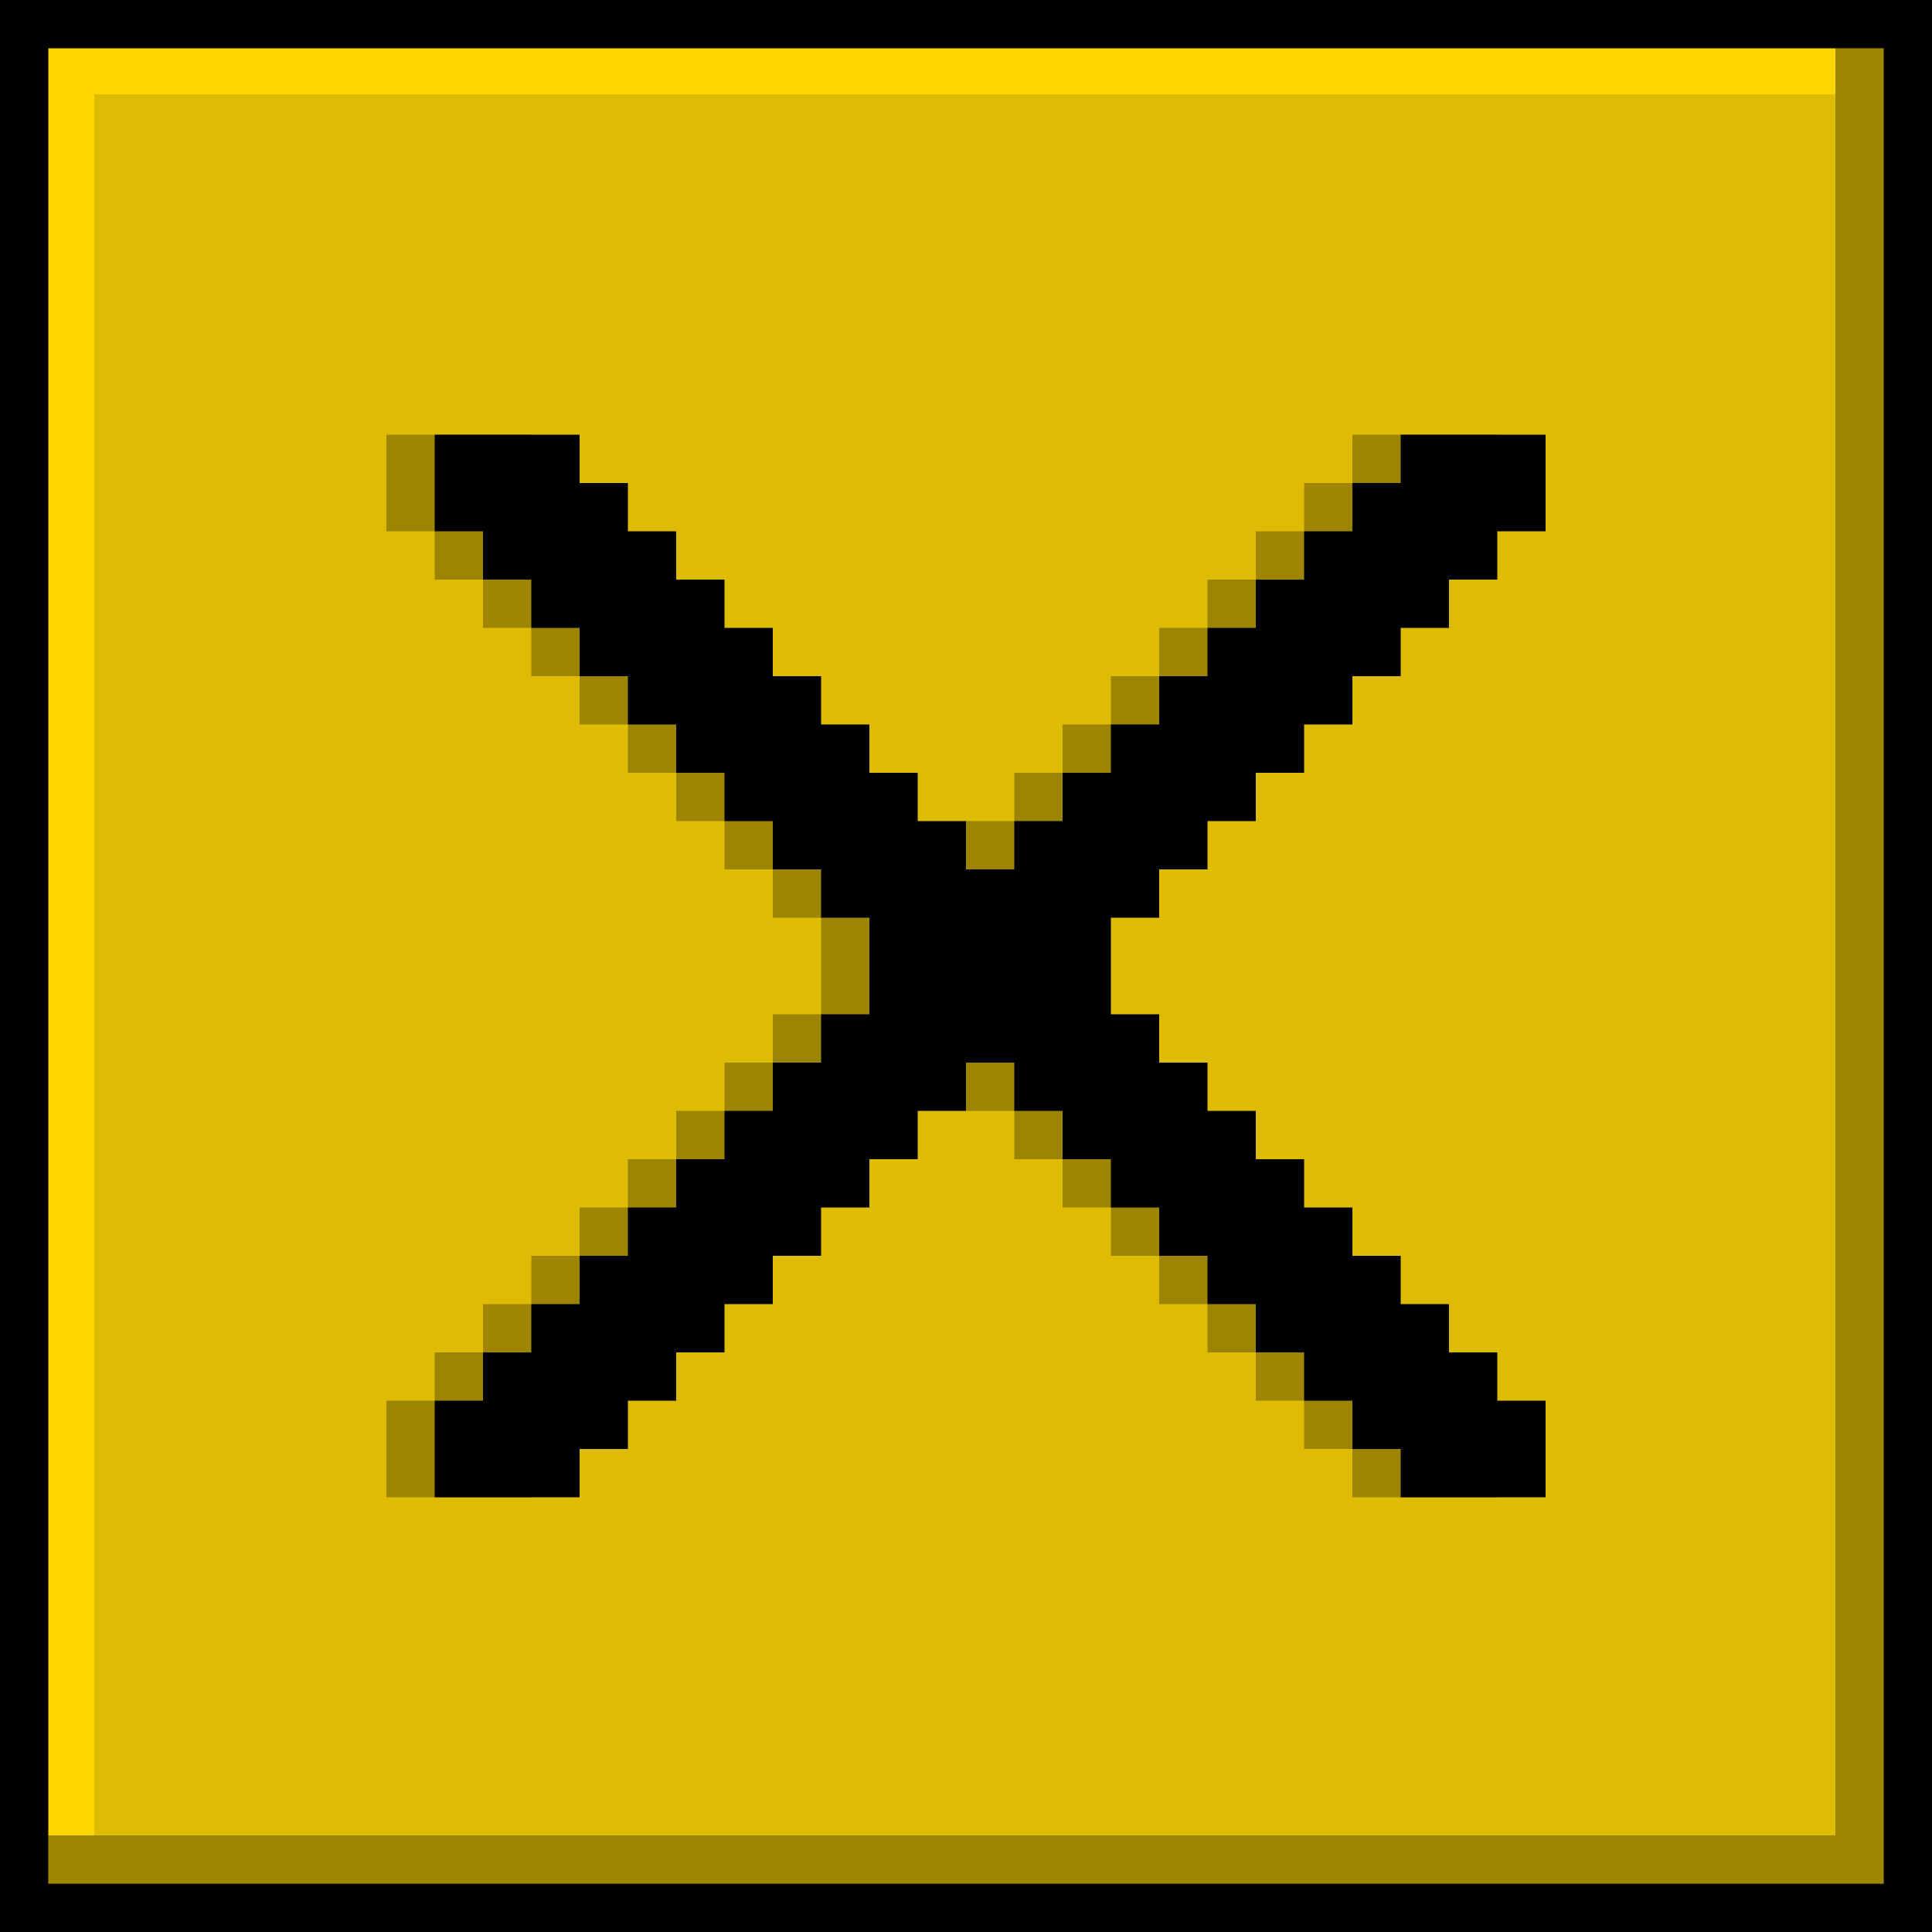
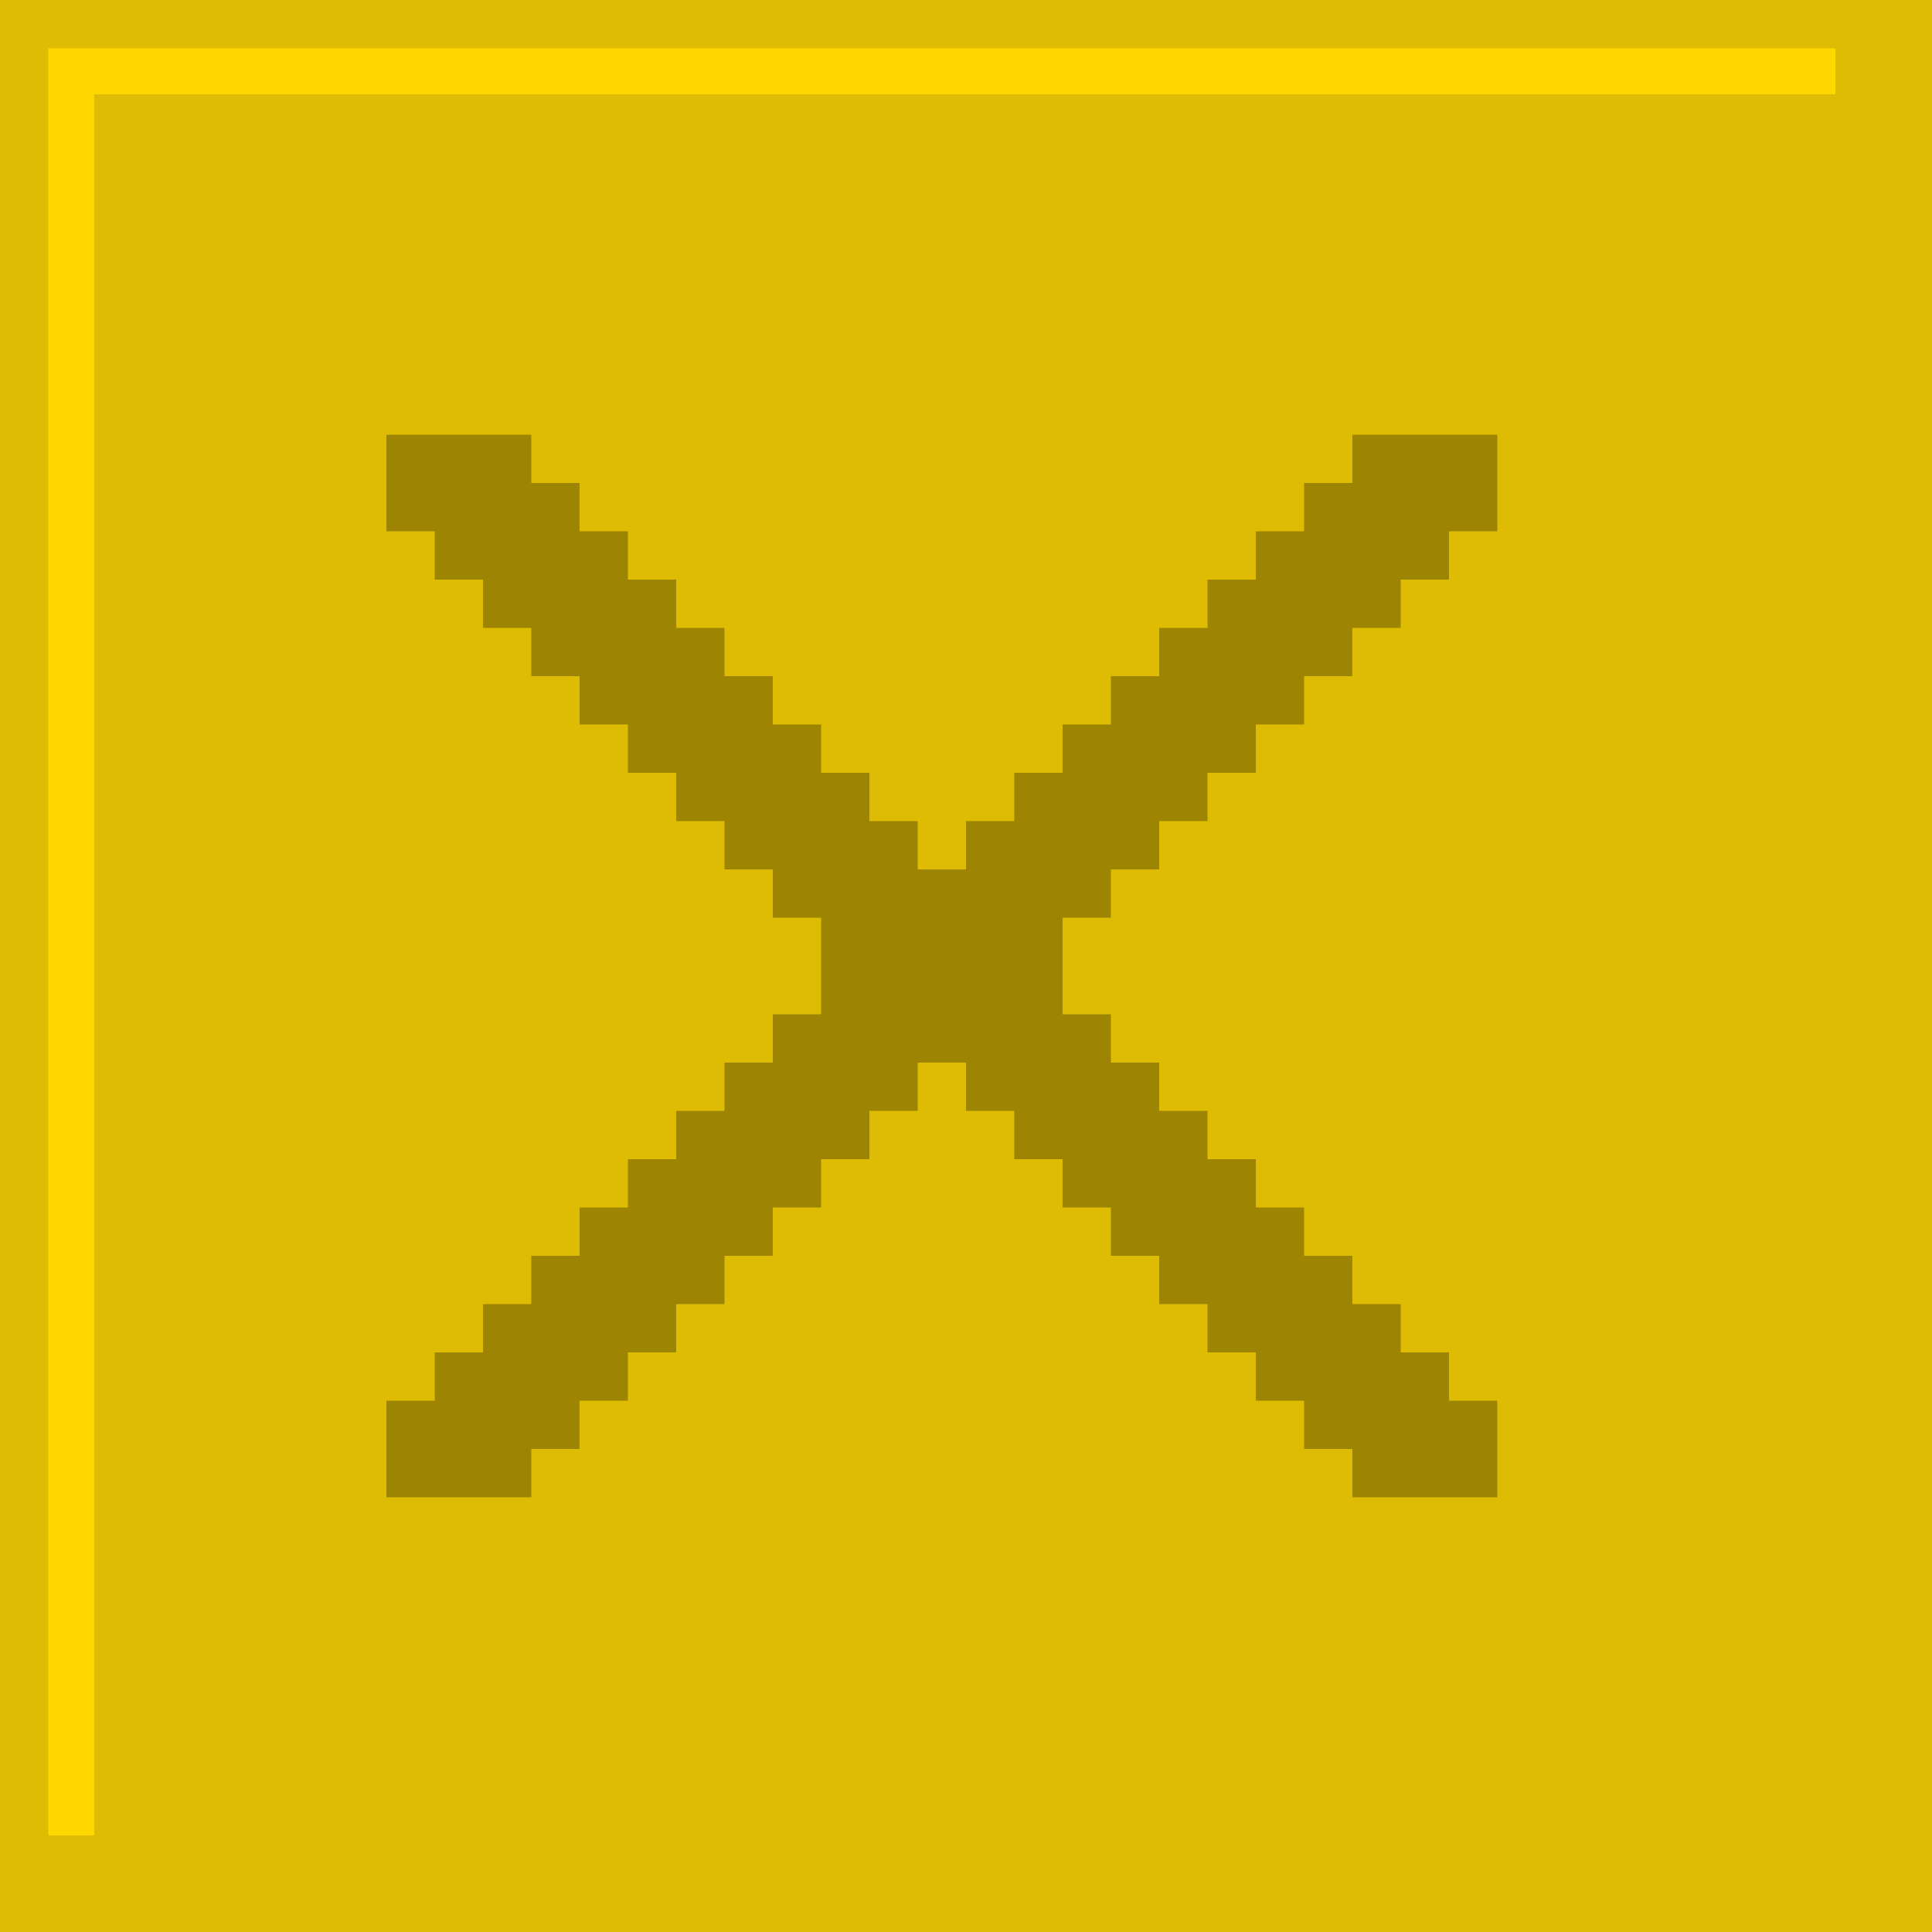
<svg xmlns="http://www.w3.org/2000/svg" fill="#000000" height="500" preserveAspectRatio="xMidYMid meet" version="1" viewBox="0.0 0.0 500.0 500.0" width="500" zoomAndPan="magnify">
  <g id="change1_1">
    <path d="M0 0H500V500H0z" fill="#dfbc04" />
  </g>
  <g id="change2_1">
    <path d="M475 12.5L24.4 12.5 12.5 12.5 12.5 24.4 12.5 475 24.4 475 24.4 24.4 475 24.4z" fill="#ffd700" />
  </g>
  <g id="change3_2">
-     <path d="M487.5,0h-475H0v12.5v475V500h487.5H500v-12.5V0H487.5z M487.5,487.5h-475v-475h475V487.5z M125,387.5h-12.5V375v-12.5H125 V350h12.5v-12.5H150V325h12.5v-12.5H175V300h12.5v-12.5H200V275h12.5v-12.5H225V250v-12.5h-12.5V225H200v-12.5h-12.5V200H175v-12.5 h-12.5V175H150v-12.5h-12.5V150H125v-12.5h-12.5V125v-12.5H125h25V125h12.5v12.5H175V150h12.5v12.5H200V175h12.5v12.5H225V200h12.5 v12.5H250V225h12.5v-12.5H275V200h12.5v-12.5H300V175h12.5v-12.5H325V150h12.5v-12.5H350V125h12.5v-12.5h25H400V125v12.5h-12.5V150 H375v12.5h-12.5V175H350v12.5h-12.5V200H325v12.5h-12.5V225H300v12.5h-12.5V250v12.5H300V275h12.5v12.5H325V300h12.5v12.5H350V325 h12.5v12.5H375V350h12.5v12.5H400V375v12.5h-12.5h-25V375H350v-12.5h-12.5V350H325v-12.5h-12.5V325H300v-12.5h-12.5V300H275v-12.5 h-12.5V275H250v12.5h-12.5V300H225v12.5h-12.5V325H200v12.5h-12.5V350H175v12.5h-12.5V375H150v12.5H125z" />
-   </g>
+     </g>
  <g id="change3_1">
-     <path d="M475 12.5L475 475 12.5 475 12.5 487.5 475 487.5 487.5 487.5 487.5 475 487.5 12.5z" opacity="0.3" />
+     <path d="M475 12.5z" opacity="0.3" />
    <path d="M137.5 387.5L137.5 375 150 375 150 362.5 162.5 362.5 162.5 350 175 350 175 337.5 187.5 337.5 187.5 325 200 325 200 312.5 212.5 312.5 212.5 300 225 300 225 287.5 237.5 287.5 237.5 275 250 275 250 287.5 262.5 287.5 262.5 300 275 300 275 312.5 287.5 312.5 287.5 325 300 325 300 337.5 312.5 337.5 312.5 350 325 350 325 362.5 337.5 362.5 337.5 375 350 375 350 387.5 375 387.5 387.5 387.5 387.5 375 387.5 362.5 375 362.5 375 350 362.5 350 362.5 337.5 350 337.5 350 325 337.5 325 337.5 312.5 325 312.5 325 300 312.5 300 312.5 287.5 300 287.5 300 275 287.5 275 287.5 262.5 275 262.5 275 250 275 237.5 287.5 237.5 287.5 225 300 225 300 212.5 312.5 212.5 312.5 200 325 200 325 187.5 337.5 187.5 337.5 175 350 175 350 162.5 362.5 162.5 362.5 150 375 150 375 137.5 387.5 137.5 387.5 125 387.5 112.5 375 112.5 350 112.5 350 125 337.5 125 337.5 137.5 325 137.5 325 150 312.5 150 312.5 162.5 300 162.5 300 175 287.5 175 287.5 187.5 275 187.5 275 200 262.5 200 262.5 212.5 250 212.5 250 225 237.5 225 237.5 212.5 225 212.5 225 200 212.5 200 212.5 187.5 200 187.5 200 175 187.5 175 187.5 162.5 175 162.5 175 150 162.5 150 162.5 137.5 150 137.5 150 125 137.5 125 137.5 112.5 112.5 112.5 100 112.5 100 125 100 137.5 112.5 137.5 112.5 150 125 150 125 162.5 137.5 162.5 137.5 175 150 175 150 187.5 162.5 187.5 162.5 200 175 200 175 212.5 187.5 212.5 187.5 225 200 225 200 237.5 212.5 237.5 212.5 250 212.5 262.5 200 262.5 200 275 187.5 275 187.5 287.5 175 287.5 175 300 162.5 300 162.5 312.5 150 312.5 150 325 137.5 325 137.5 337.5 125 337.5 125 350 112.5 350 112.5 362.5 100 362.5 100 375 100 387.5 112.5 387.5z" opacity="0.3" />
  </g>
</svg>